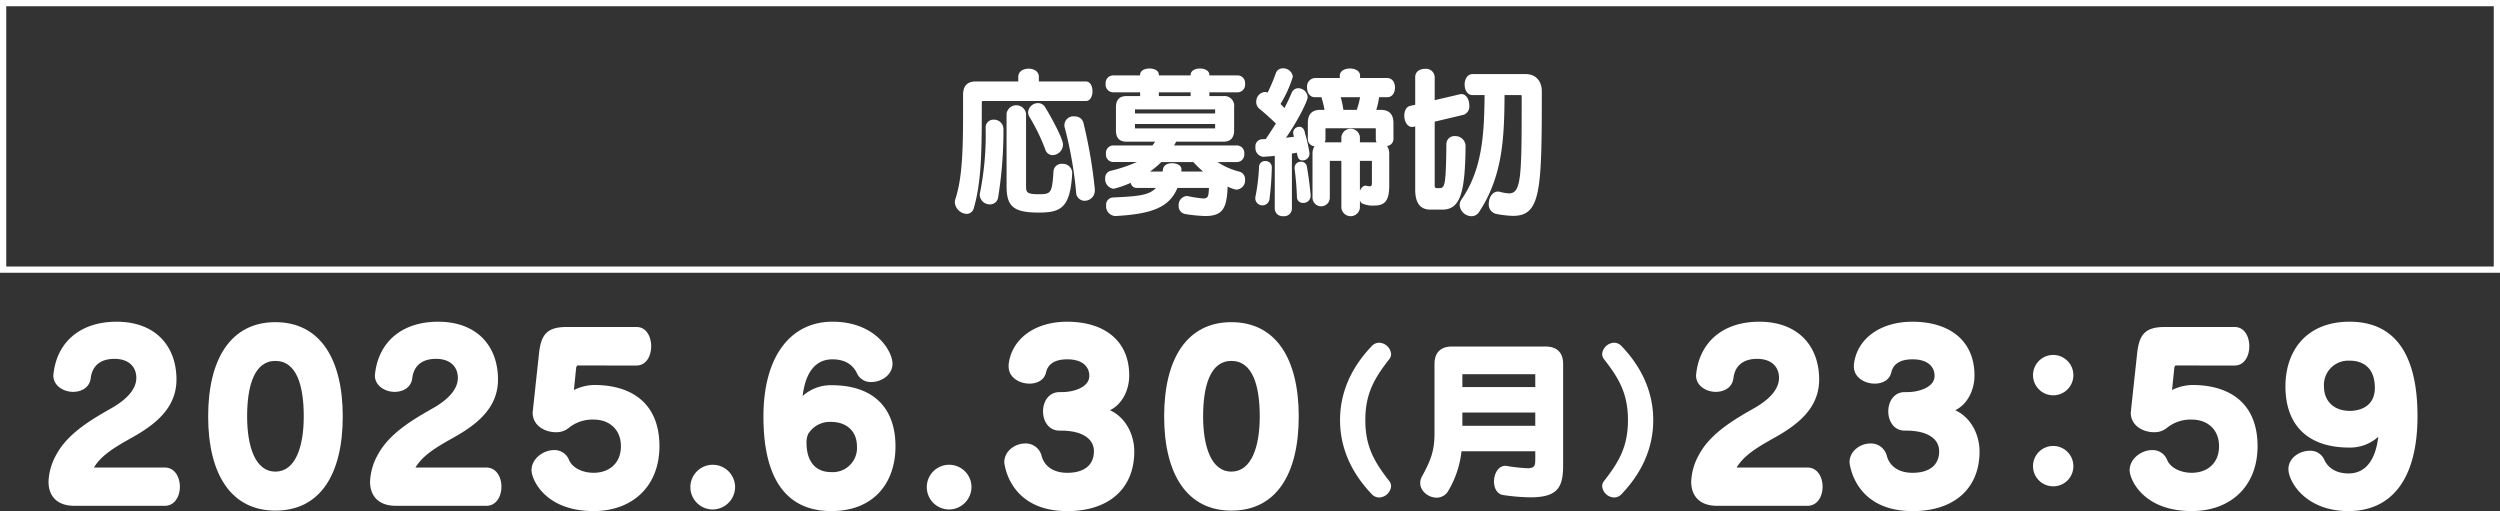
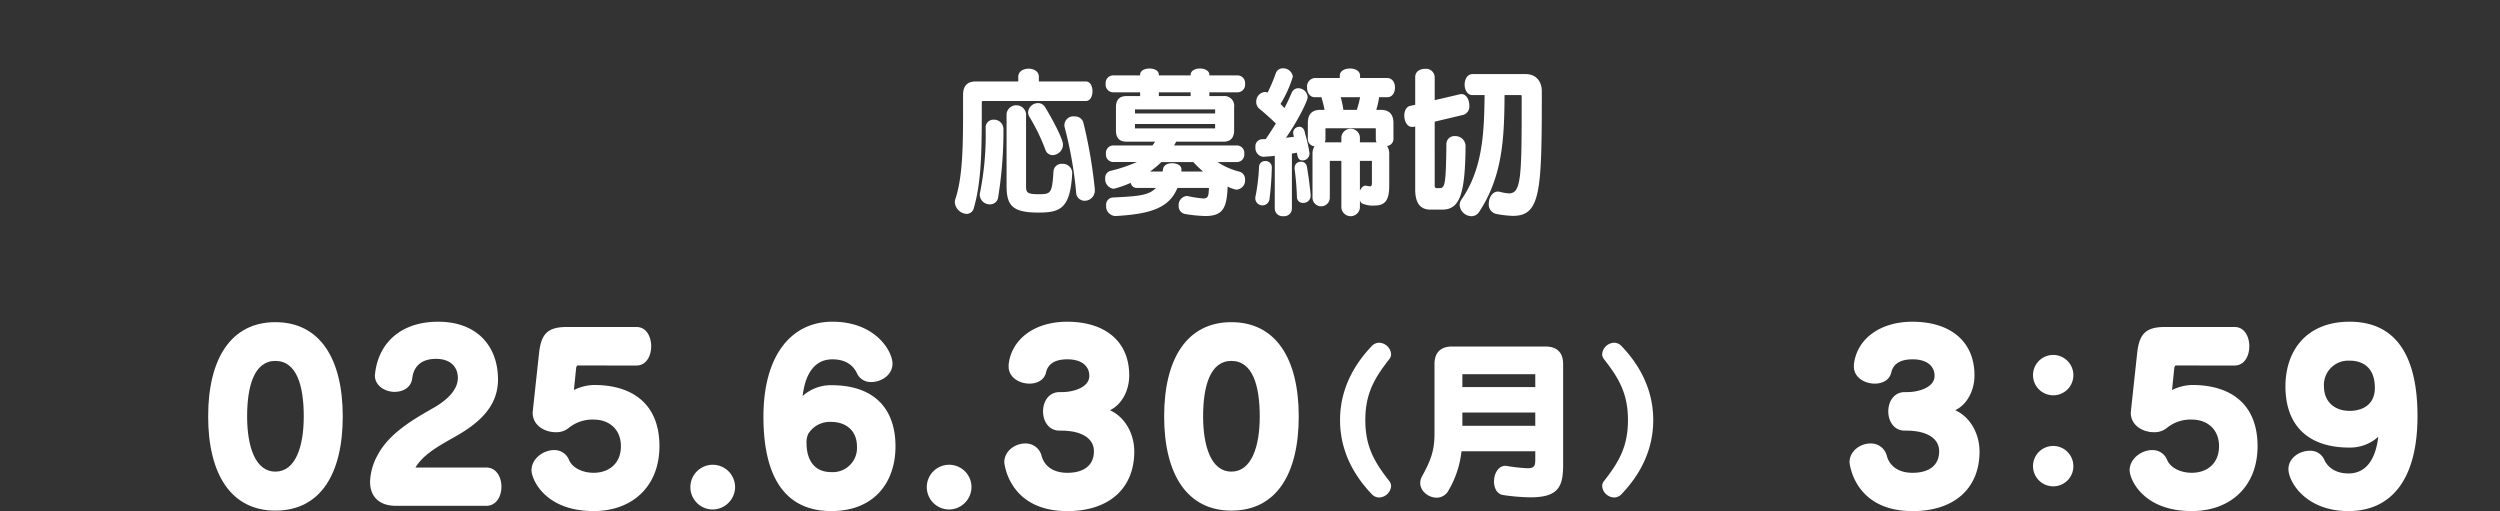
<svg xmlns="http://www.w3.org/2000/svg" viewBox="0 0 606.509 123.989">
  <rect x="0" y="0" width="606.509" height="123.989" fill="#333333" stroke="none" />
  <defs>
    <style>.cls-1{fill:#fff;}.cls-2{fill:none;stroke:#fff;stroke-miterlimit:10;stroke-width:1.513px;}</style>
  </defs>
  <g id="レイヤー_2" data-name="レイヤー 2">
    <g id="内容">
-       <path class="cls-1" d="M18,122.709c-4.116,0-6.23-2.336-6.23-5.84a14.35,14.35,0,0,1,1.891-6.563c2.893-5.395,9.011-8.787,13.683-11.457,3.337-1.946,5.728-4.394,5.728-7.175,0-2.67-1.836-4.616-5.284-4.616-3.226,0-5.395,1.5-5.784,4.727-.278,2.225-2.225,3.282-4.282,3.282-2.281,0-4.784-1.447-4.784-4,0-.166.056-.333.056-.5.89-7.565,6.452-12.515,15.3-12.515,9.511,0,14.517,6.007,14.517,14.017,0,6.9-5.118,10.956-10.957,14.182-3.838,2.169-7.231,4.116-9.066,7.175H39.969c2.447,0,3.671,2.336,3.671,4.672,0,2.28-1.224,4.616-3.671,4.616Z" />
      <path class="cls-1" d="M50.5,101.018c0-14.016,5.562-22.86,16.3-22.86,10.79,0,16.351,8.844,16.351,22.86S77.7,123.877,66.8,123.877C56.061,123.877,50.5,115.033,50.5,101.018Zm23.193,0c0-7.342-1.669-13.46-6.9-13.46-5.117,0-6.841,6.118-6.841,13.46s2,13.4,6.841,13.4C71.69,114.422,73.692,108.36,73.692,101.018Z" />
      <path class="cls-1" d="M96.008,122.709c-4.116,0-6.23-2.336-6.23-5.84a14.352,14.352,0,0,1,1.892-6.563c2.891-5.395,9.01-8.787,13.681-11.457,3.337-1.946,5.729-4.394,5.729-7.175,0-2.67-1.835-4.616-5.283-4.616-3.227,0-5.4,1.5-5.784,4.727-.279,2.225-2.225,3.282-4.284,3.282-2.28,0-4.783-1.447-4.783-4,0-.166.056-.333.056-.5.89-7.565,6.452-12.515,15.3-12.515,9.511,0,14.516,6.007,14.516,14.017,0,6.9-5.117,10.956-10.957,14.182-3.837,2.169-7.23,4.116-9.065,7.175h17.186c2.447,0,3.67,2.336,3.67,4.672,0,2.28-1.223,4.616-3.67,4.616Z" />
      <path class="cls-1" d="M140.064,88.67a1.084,1.084,0,0,0-.278.5l-.556,5.45a11.6,11.6,0,0,1,4.9-1.223c9.065,0,15.851,4.394,15.851,14.85,0,9.845-6.674,15.741-15.962,15.741-11.9,0-15.073-7.788-15.073-9.9,0-2.837,2.892-4.894,5.451-4.894a3.768,3.768,0,0,1,3.67,2.447c.834,1.89,3.282,3.059,5.952,3.059,3.615,0,6.618-2.169,6.618-6.452,0-4.172-2.948-6.452-6.563-6.452a9.081,9.081,0,0,0-6.007,1.947,4.728,4.728,0,0,1-3.225,1.113c-2.67,0-5.618-1.614-5.618-4.728,0-.222.055-.389.055-.612l1.5-13.9c.5-4.338,1.836-6.286,6.674-6.286h16.964c2.392,0,3.56,2.336,3.56,4.672s-1.168,4.672-3.56,4.672Z" />
      <path class="cls-1" d="M172.936,123.6a5.423,5.423,0,1,1,5.4-5.4A5.484,5.484,0,0,1,172.936,123.6Z" />
      <path class="cls-1" d="M201.73,93.453c10.235,0,15.518,5.563,15.518,14.851,0,8.732-5.172,15.685-15.573,15.685-10.568,0-16.463-7.342-16.463-22.916,0-14.739,6.675-23.026,16.741-23.026,10.456,0,14.572,7.175,14.572,10.179,0,2.725-2.67,4.449-5.117,4.449a3.623,3.623,0,0,1-3.448-2c-1-2.225-3-3.5-6.007-3.5-3.838,0-6.507,2.78-7.23,8.9A10.193,10.193,0,0,1,201.73,93.453Zm-.111,8.9a6.162,6.162,0,0,0-5.561,2.947,5.086,5.086,0,0,0-.39,2.281c0,1.446.278,6.952,6.007,6.952A5.863,5.863,0,0,0,207.9,108.3C207.9,104.577,205.346,102.353,201.619,102.353Z" />
      <path class="cls-1" d="M230.293,123.6a5.423,5.423,0,1,1,5.395-5.4A5.484,5.484,0,0,1,230.293,123.6Z" />
      <path class="cls-1" d="M257.765,95.122c2.224,0,6.506-.945,6.506-3.949,0-2.169-1.612-4-5.338-4-3.06,0-4.728,1.168-5.173,3.226-.445,1.835-2.169,2.67-4,2.67-2.447,0-5.062-1.5-5.062-4.117v-.5c.667-6.118,6.23-10.4,14.183-10.4,9.121,0,15.072,4.672,15.072,13.015,0,3.671-1.779,7.063-4.672,8.454,3.894,1.78,5.9,6.007,5.9,10.012,0,8.9-6.063,14.461-16.24,14.461-14.294,0-15.295-11.736-15.295-11.847,0-2.726,2.614-4.561,5.061-4.561a3.966,3.966,0,0,1,4,3.059c.724,2.558,2.948,4.06,6.23,4.06,3.893,0,6.451-1.724,6.451-5.228,0-3.281-3.226-4.728-6.618-4.95-.167-.056-1.558-.056-1.724-.056-2.67,0-4-2.336-4-4.672s1.335-4.672,4-4.672Z" />
      <path class="cls-1" d="M282.427,101.018c0-14.016,5.562-22.86,16.3-22.86,10.79,0,16.351,8.844,16.351,22.86s-5.45,22.859-16.351,22.859C287.989,123.877,282.427,115.033,282.427,101.018Zm23.193,0c0-7.342-1.669-13.46-6.9-13.46-5.118,0-6.841,6.118-6.841,13.46s2,13.4,6.841,13.4C303.618,114.422,305.62,108.36,305.62,101.018Z" />
      <path class="cls-1" d="M334.57,120.693a2.473,2.473,0,0,1-1.794-.834c-4.714-4.923-7.675-10.931-7.675-17.939s2.961-13.016,7.675-17.938a2.474,2.474,0,0,1,1.794-.835,3.022,3.022,0,0,1,2.92,2.754,2.01,2.01,0,0,1-.459,1.251c-3.629,4.63-5.8,8.385-5.8,14.768s2.17,10.137,5.8,14.768a2.014,2.014,0,0,1,.459,1.252A3.022,3.022,0,0,1,334.57,120.693Z" />
      <path class="cls-1" d="M372.464,109.471h-17.9a23.753,23.753,0,0,1-3.171,9.553,3.253,3.253,0,0,1-2.878,1.711c-1.96,0-3.963-1.585-3.963-3.546a3.341,3.341,0,0,1,.417-1.586c2.128-3.879,3.045-6.216,3.045-10.429V88.32c0-2.753,1.46-4.255,4.255-4.255h22.653c2.837,0,4.3,1.5,4.3,4.255v24.447c0,5.214-1.084,7.884-7.884,7.884a47.676,47.676,0,0,1-6.592-.542c-1.585-.208-2.294-1.71-2.294-3.3,0-1.835,1-3.8,2.753-3.8.125,0,.25.042.375.042a41.479,41.479,0,0,0,4.923.542c1.878,0,1.961-.668,1.961-2.3Zm0-18.69H354.775V93.91h17.689Zm0,9.3H354.775V103.3h17.689Z" />
      <path class="cls-1" d="M391.611,120.693a3.023,3.023,0,0,1-2.921-2.753,2.014,2.014,0,0,1,.459-1.252c3.63-4.631,5.8-8.385,5.8-14.768s-2.169-10.138-5.8-14.768a2.01,2.01,0,0,1-.459-1.251,3.023,3.023,0,0,1,2.921-2.754,2.476,2.476,0,0,1,1.794.835c4.714,4.922,7.676,10.929,7.676,17.938s-2.962,13.016-7.676,17.939A2.475,2.475,0,0,1,391.611,120.693Z" />
-       <path class="cls-1" d="M416.523,122.709c-4.116,0-6.229-2.336-6.229-5.84a14.35,14.35,0,0,1,1.891-6.563c2.892-5.395,9.01-8.787,13.682-11.457,3.337-1.946,5.729-4.394,5.729-7.175,0-2.67-1.835-4.616-5.284-4.616-3.226,0-5.4,1.5-5.784,4.727-.278,2.225-2.224,3.282-4.283,3.282-2.28,0-4.783-1.447-4.783-4,0-.166.055-.333.055-.5.89-7.565,6.453-12.515,15.3-12.515,9.511,0,14.517,6.007,14.517,14.017,0,6.9-5.117,10.956-10.957,14.182-3.837,2.169-7.23,4.116-9.065,7.175h17.186c2.446,0,3.67,2.336,3.67,4.672,0,2.28-1.224,4.616-3.67,4.616Z" />
      <path class="cls-1" d="M462.827,95.122c2.225,0,6.507-.945,6.507-3.949,0-2.169-1.612-4-5.339-4-3.06,0-4.728,1.168-5.173,3.226-.444,1.835-2.169,2.67-4,2.67-2.447,0-5.061-1.5-5.061-4.117v-.5c.667-6.118,6.229-10.4,14.182-10.4,9.121,0,15.073,4.672,15.073,13.015,0,3.671-1.78,7.063-4.672,8.454,3.893,1.78,5.9,6.007,5.9,10.012,0,8.9-6.062,14.461-16.24,14.461-14.294,0-15.3-11.736-15.3-11.847,0-2.726,2.614-4.561,5.062-4.561a3.967,3.967,0,0,1,4,3.059c.723,2.558,2.948,4.06,6.229,4.06,3.894,0,6.451-1.724,6.451-5.228,0-3.281-3.225-4.728-6.618-4.95-.167-.056-1.558-.056-1.724-.056-2.67,0-4-2.336-4-4.672s1.334-4.672,4-4.672Z" />
      <path class="cls-1" d="M498.112,95.9a4.894,4.894,0,1,1,4.894-4.895A4.866,4.866,0,0,1,498.112,95.9Zm0,22.081a4.895,4.895,0,1,1,4.894-4.895A4.866,4.866,0,0,1,498.112,117.982Z" />
      <path class="cls-1" d="M527.78,88.67a1.084,1.084,0,0,0-.278.5l-.556,5.45a11.588,11.588,0,0,1,4.895-1.223c9.065,0,15.85,4.394,15.85,14.85,0,9.845-6.674,15.741-15.962,15.741-11.9,0-15.072-7.788-15.072-9.9,0-2.837,2.892-4.894,5.45-4.894a3.768,3.768,0,0,1,3.671,2.447c.834,1.89,3.281,3.059,5.951,3.059,3.616,0,6.619-2.169,6.619-6.452,0-4.172-2.948-6.452-6.563-6.452a9.079,9.079,0,0,0-6.007,1.947,4.728,4.728,0,0,1-3.225,1.113c-2.67,0-5.619-1.614-5.619-4.728,0-.222.056-.389.056-.612l1.5-13.9c.5-4.338,1.836-6.286,6.674-6.286H542.13c2.391,0,3.559,2.336,3.559,4.672s-1.168,4.672-3.559,4.672Z" />
      <path class="cls-1" d="M569.975,108.582c-10.234,0-15.518-5.562-15.518-14.85,0-8.732,5.173-15.685,15.573-15.685,10.568,0,16.463,7.342,16.463,22.915,0,15.685-6.618,23.027-16.741,23.027-10.456,0-14.571-7.175-14.571-10.179,0-2.725,2.724-4.449,5.116-4.449a3.651,3.651,0,0,1,3.5,2c.946,2.224,3.059,3.5,5.951,3.5,3.838,0,6.508-2.78,7.23-8.9A10.2,10.2,0,0,1,569.975,108.582Zm.055-21.08a5.894,5.894,0,0,0-6.229,6.23c0,3.726,2.558,5.951,6.285,5.951,1.056,0,6.062-.223,6.062-5.617C576.148,89.561,573.645,87.5,570.03,87.5Z" />
-       <rect class="cls-2" x="0.757" y="0.757" width="604.996" height="64.657" />
      <path class="cls-1" d="M238.485,24.5a.285.285,0,0,0-.3.319v2.189c0,10.51-.19,17.477-1.93,23.448a1.791,1.791,0,0,1-1.739,1.433,3.047,3.047,0,0,1-2.875-2.866,3.26,3.26,0,0,1,.151-.8c1.739-5.176,1.853-12.78,1.853-21.219V23.03c0-2.19,1.021-3.265,3.064-3.265h10.327V18.651c0-1.354,1.248-1.991,2.5-1.991s2.5.637,2.5,1.991v1.114H263.45c1.06,0,1.589,1.2,1.589,2.35,0,1.194-.529,2.388-1.589,2.388Zm4.955,6.927a100.994,100.994,0,0,1-1.286,16.441,1.951,1.951,0,0,1-1.967,1.712,2.429,2.429,0,0,1-2.5-2.269,3.13,3.13,0,0,1,.077-.6,71.264,71.264,0,0,0,1.361-15.645,1.877,1.877,0,0,1,1.967-2.031,2.274,2.274,0,0,1,2.345,2.309Zm16.682,10.589c-.454,8.6-2.913,9.554-8.209,9.554-6.241,0-7.716-1.671-7.716-6.449V27.569a2.391,2.391,0,0,1,4.728,0V44.886c0,1.672,0,2.229,2.951,2.229,3.063,0,3.366-.12,3.707-5.573A1.948,1.948,0,0,1,257.7,39.75a2.261,2.261,0,0,1,2.421,2.15Zm-4.729-4.379a1.848,1.848,0,0,1-1.778-1.314,47.589,47.589,0,0,0-3.858-7.961,2.236,2.236,0,0,1-.34-1.115,2.409,2.409,0,0,1,2.421-2.229,1.924,1.924,0,0,1,1.664.915c.946,1.473,4.388,7.564,4.388,9.156A2.619,2.619,0,0,1,255.393,37.64ZM265.606,46.2a2.468,2.468,0,0,1-2.459,2.508,2.069,2.069,0,0,1-2.08-2.11,96.909,96.909,0,0,0-2.723-15.525,2.161,2.161,0,0,1,2.382-2.827,2.078,2.078,0,0,1,2.12,1.553,117.078,117.078,0,0,1,2.76,16.083Z" />
      <path class="cls-1" d="M295.361,39.312a18.011,18.011,0,0,0,5.371,2.349,1.862,1.862,0,0,1,1.325,1.911,2.24,2.24,0,0,1-2,2.428,2.036,2.036,0,0,1-.681-.119,12.2,12.2,0,0,1-1.551-.6c-.189,5.256-1.173,7.127-5.447,7.127a35.96,35.96,0,0,1-4.8-.478,1.914,1.914,0,0,1-1.627-2.03,2.185,2.185,0,0,1,1.93-2.349.991.991,0,0,1,.34.04,28.118,28.118,0,0,0,3.669.557c1.249,0,1.324-.637,1.4-2.548H285.64c-2,4.937-6.7,6.33-14.98,6.808h-.151a2.366,2.366,0,0,1-2.156-2.548,1.756,1.756,0,0,1,1.664-1.951c5.674-.278,8.739-.438,10.4-2.309h-4.653a1.5,1.5,0,0,1-1.21-.637,4,4,0,0,1-.265-.6,21.976,21.976,0,0,1-4.123,1.433,2.347,2.347,0,0,1-2.043-2.508,1.78,1.78,0,0,1,1.248-1.831,36.591,36.591,0,0,0,6.431-2.15h-5.826a1.794,1.794,0,0,1-1.664-1.99,1.809,1.809,0,0,1,1.664-2.031h9.609a7.63,7.63,0,0,0,.642-.915h-6.921c-1.741,0-2.573-.916-2.573-2.747V26.016c0-1.792.832-2.707,2.573-2.707H276.6v-.916h-6.621a1.852,1.852,0,0,1-1.74-2.07,1.839,1.839,0,0,1,1.74-2.031H276.6v-.159c0-1.035,1.134-1.513,2.269-1.513s2.27.478,2.27,1.513v.159h7.716v-.159c0-.995,1.135-1.513,2.27-1.513s2.269.518,2.269,1.513v.159h6.96a1.849,1.849,0,0,1,1.7,2.071,1.834,1.834,0,0,1-1.7,2.03h-6.96v.916h3.4a2.371,2.371,0,0,1,2.61,2.707v5.613c0,1.831-.908,2.747-2.61,2.747H285.337c-.152.319-.34.6-.491.915h15.319a1.812,1.812,0,0,1,1.7,2.031,1.8,1.8,0,0,1-1.7,1.99Zm-.567-12.779H275.351v1h19.443Zm0,3.543H275.351v1.075h19.443Zm-13.05,9.236a20.821,20.821,0,0,1-2.762,2.309h3.064l.114-.6c.151-.995,1.172-1.433,2.193-1.433,1.135,0,2.27.518,2.27,1.473v.2a1.177,1.177,0,0,1-.037.358h5.295a27.3,27.3,0,0,1-2.383-2.309Zm7.111-16.919h-7.716v.916h7.716Z" />
      <path class="cls-1" d="M308.549,40.666a77.005,77.005,0,0,1-.568,7.683,1.731,1.731,0,0,1-3.442-.2,1.709,1.709,0,0,1,.038-.438,46.643,46.643,0,0,0,.87-7.205,1.435,1.435,0,0,1,1.513-1.434,1.5,1.5,0,0,1,1.589,1.513Zm.718-2.866c-.87.119-1.778.159-2.685.238h-.113a2.129,2.129,0,0,1-1.892-2.348,1.7,1.7,0,0,1,1.551-1.911c.3,0,.643-.04.945-.04.87-1.274,1.7-2.548,2.459-3.782-1.324-1.274-2.61-2.428-4.01-3.583a2.072,2.072,0,0,1-.755-1.633,2.353,2.353,0,0,1,2.042-2.428,1.558,1.558,0,0,1,.718.16,42.129,42.129,0,0,0,2-4.738,1.747,1.747,0,0,1,1.7-1.155,2.332,2.332,0,0,1,2.421,2.031,28.532,28.532,0,0,1-2.988,6.608l.946,1c.643-1.194,1.21-2.429,1.739-3.663a1.755,1.755,0,0,1,1.627-1.154,2.313,2.313,0,0,1,2.27,2.149c0,.956-2.383,5.733-5.258,9.873l1.929-.239c-.037-.2-.113-.4-.152-.6a1.495,1.495,0,0,1,1.438-1.831c.3,0,1.173.08,1.4,1.592a33.523,33.523,0,0,1,1.06,4.618c0,.12.038.2.038.319a1.666,1.666,0,0,1-1.665,1.632c-.945,0-1.21-.6-1.4-1.871-.416.08-.794.159-1.21.2V50.658a1.873,1.873,0,0,1-2.081,1.791,1.893,1.893,0,0,1-2.081-1.791Zm8.7,9.713a1.737,1.737,0,0,1-1.816,1.712,1.415,1.415,0,0,1-1.513-1.433c-.076-2.349-.265-4.539-.568-6.887v-.239a1.475,1.475,0,0,1,1.551-1.433,1.391,1.391,0,0,1,1.437,1.194c.417,2.429.681,4.5.909,6.887Zm11.953,2.906a2.262,2.262,0,0,1-4.5,0V39.033h-2.8v8.918a2.1,2.1,0,0,1-4.2,0V37.4a3.233,3.233,0,0,1,.491-1.912,1.758,1.758,0,0,1-1.626-1.671V29.877c0-2.149.983-3.224,3.025-3.224h1.022a24.275,24.275,0,0,0-.756-3.066h-1.589c-1.249,0-1.891-1.154-1.891-2.348a2.067,2.067,0,0,1,1.891-2.31h6.052v-.557c0-1.194,1.248-1.752,2.459-1.752,1.248,0,2.459.558,2.459,1.752v.557h6.581c1.286,0,1.892,1.155,1.892,2.31,0,1.194-.606,2.348-1.892,2.348h-1.967a17.781,17.781,0,0,1-.681,3.066h1.1q3.065,0,3.065,3.224v3.9a1.713,1.713,0,0,1-1.551,1.632,3.414,3.414,0,0,1,.529,1.991v7.683c0,3.662-1.135,4.777-3.556,4.777a6.228,6.228,0,0,1-3.139-.557,2.265,2.265,0,0,1-.416-.637Zm3.858-19.188c0-.04-.113-.119-.151-.119H321.675a.175.175,0,0,0-.114.119v2.588a1.433,1.433,0,0,1-.189.716h4.048V33.261a2.262,2.262,0,0,1,4.5,0v1.274h4.048a1.57,1.57,0,0,1-.19-.756Zm-8.511-7.644a24.031,24.031,0,0,1,.643,3.066h3.253a22.408,22.408,0,0,0,.8-3.066Zm7.565,15.446h-2.912v7.286c.264-.717.757-1.274,1.4-1.274.076,0,.19.04.265.04a3.2,3.2,0,0,0,.757.119c.341,0,.491-.2.491-.836Z" />
      <path class="cls-1" d="M347.041,50.857c-2.459,0-3.707-1.552-3.707-4.9V30.674l-.34.079a1.611,1.611,0,0,1-.417.04c-1.21,0-1.891-1.393-1.891-2.747,0-1.075.455-2.15,1.4-2.348l1.248-.28V18.691c0-1.354,1.173-1.991,2.383-1.991a2.1,2.1,0,0,1,2.345,1.991V24.3l6.128-1.434a1.251,1.251,0,0,1,.378-.039c1.211,0,1.892,1.433,1.892,2.747a2.137,2.137,0,0,1-1.361,2.269l-7.037,1.672V45.085c0,.557.378.557.681.557h.492c1.324,0,1.551-.876,1.664-10.669a1.926,1.926,0,0,1,2.08-1.951,2.446,2.446,0,0,1,2.573,2.428v.081c-.114,11.385-1.324,15.326-5.674,15.326ZM365.009,23.07c-.075,10.191-.378,19.546-6.166,28.344a2.173,2.173,0,0,1-1.854,1.035,2.939,2.939,0,0,1-2.875-2.707,2.422,2.422,0,0,1,.454-1.353c5.221-7.524,5.486-16.441,5.6-25.319h-2.913c-1.286,0-1.929-1.274-1.929-2.548s.643-2.548,1.929-2.548h12.861c2.649,0,3.935,1.911,3.935,4.141,0,24.164-.228,30.255-7,30.255a24.54,24.54,0,0,1-4.086-.478,2.325,2.325,0,0,1-1.778-2.508c0-1.393.832-2.906,2.232-2.906a2.767,2.767,0,0,1,.567.08,9.751,9.751,0,0,0,2.081.358c3.064,0,3.1-4.1,3.1-23.607,0-.08-.076-.239-.152-.239Z" />
    </g>
  </g>
</svg>